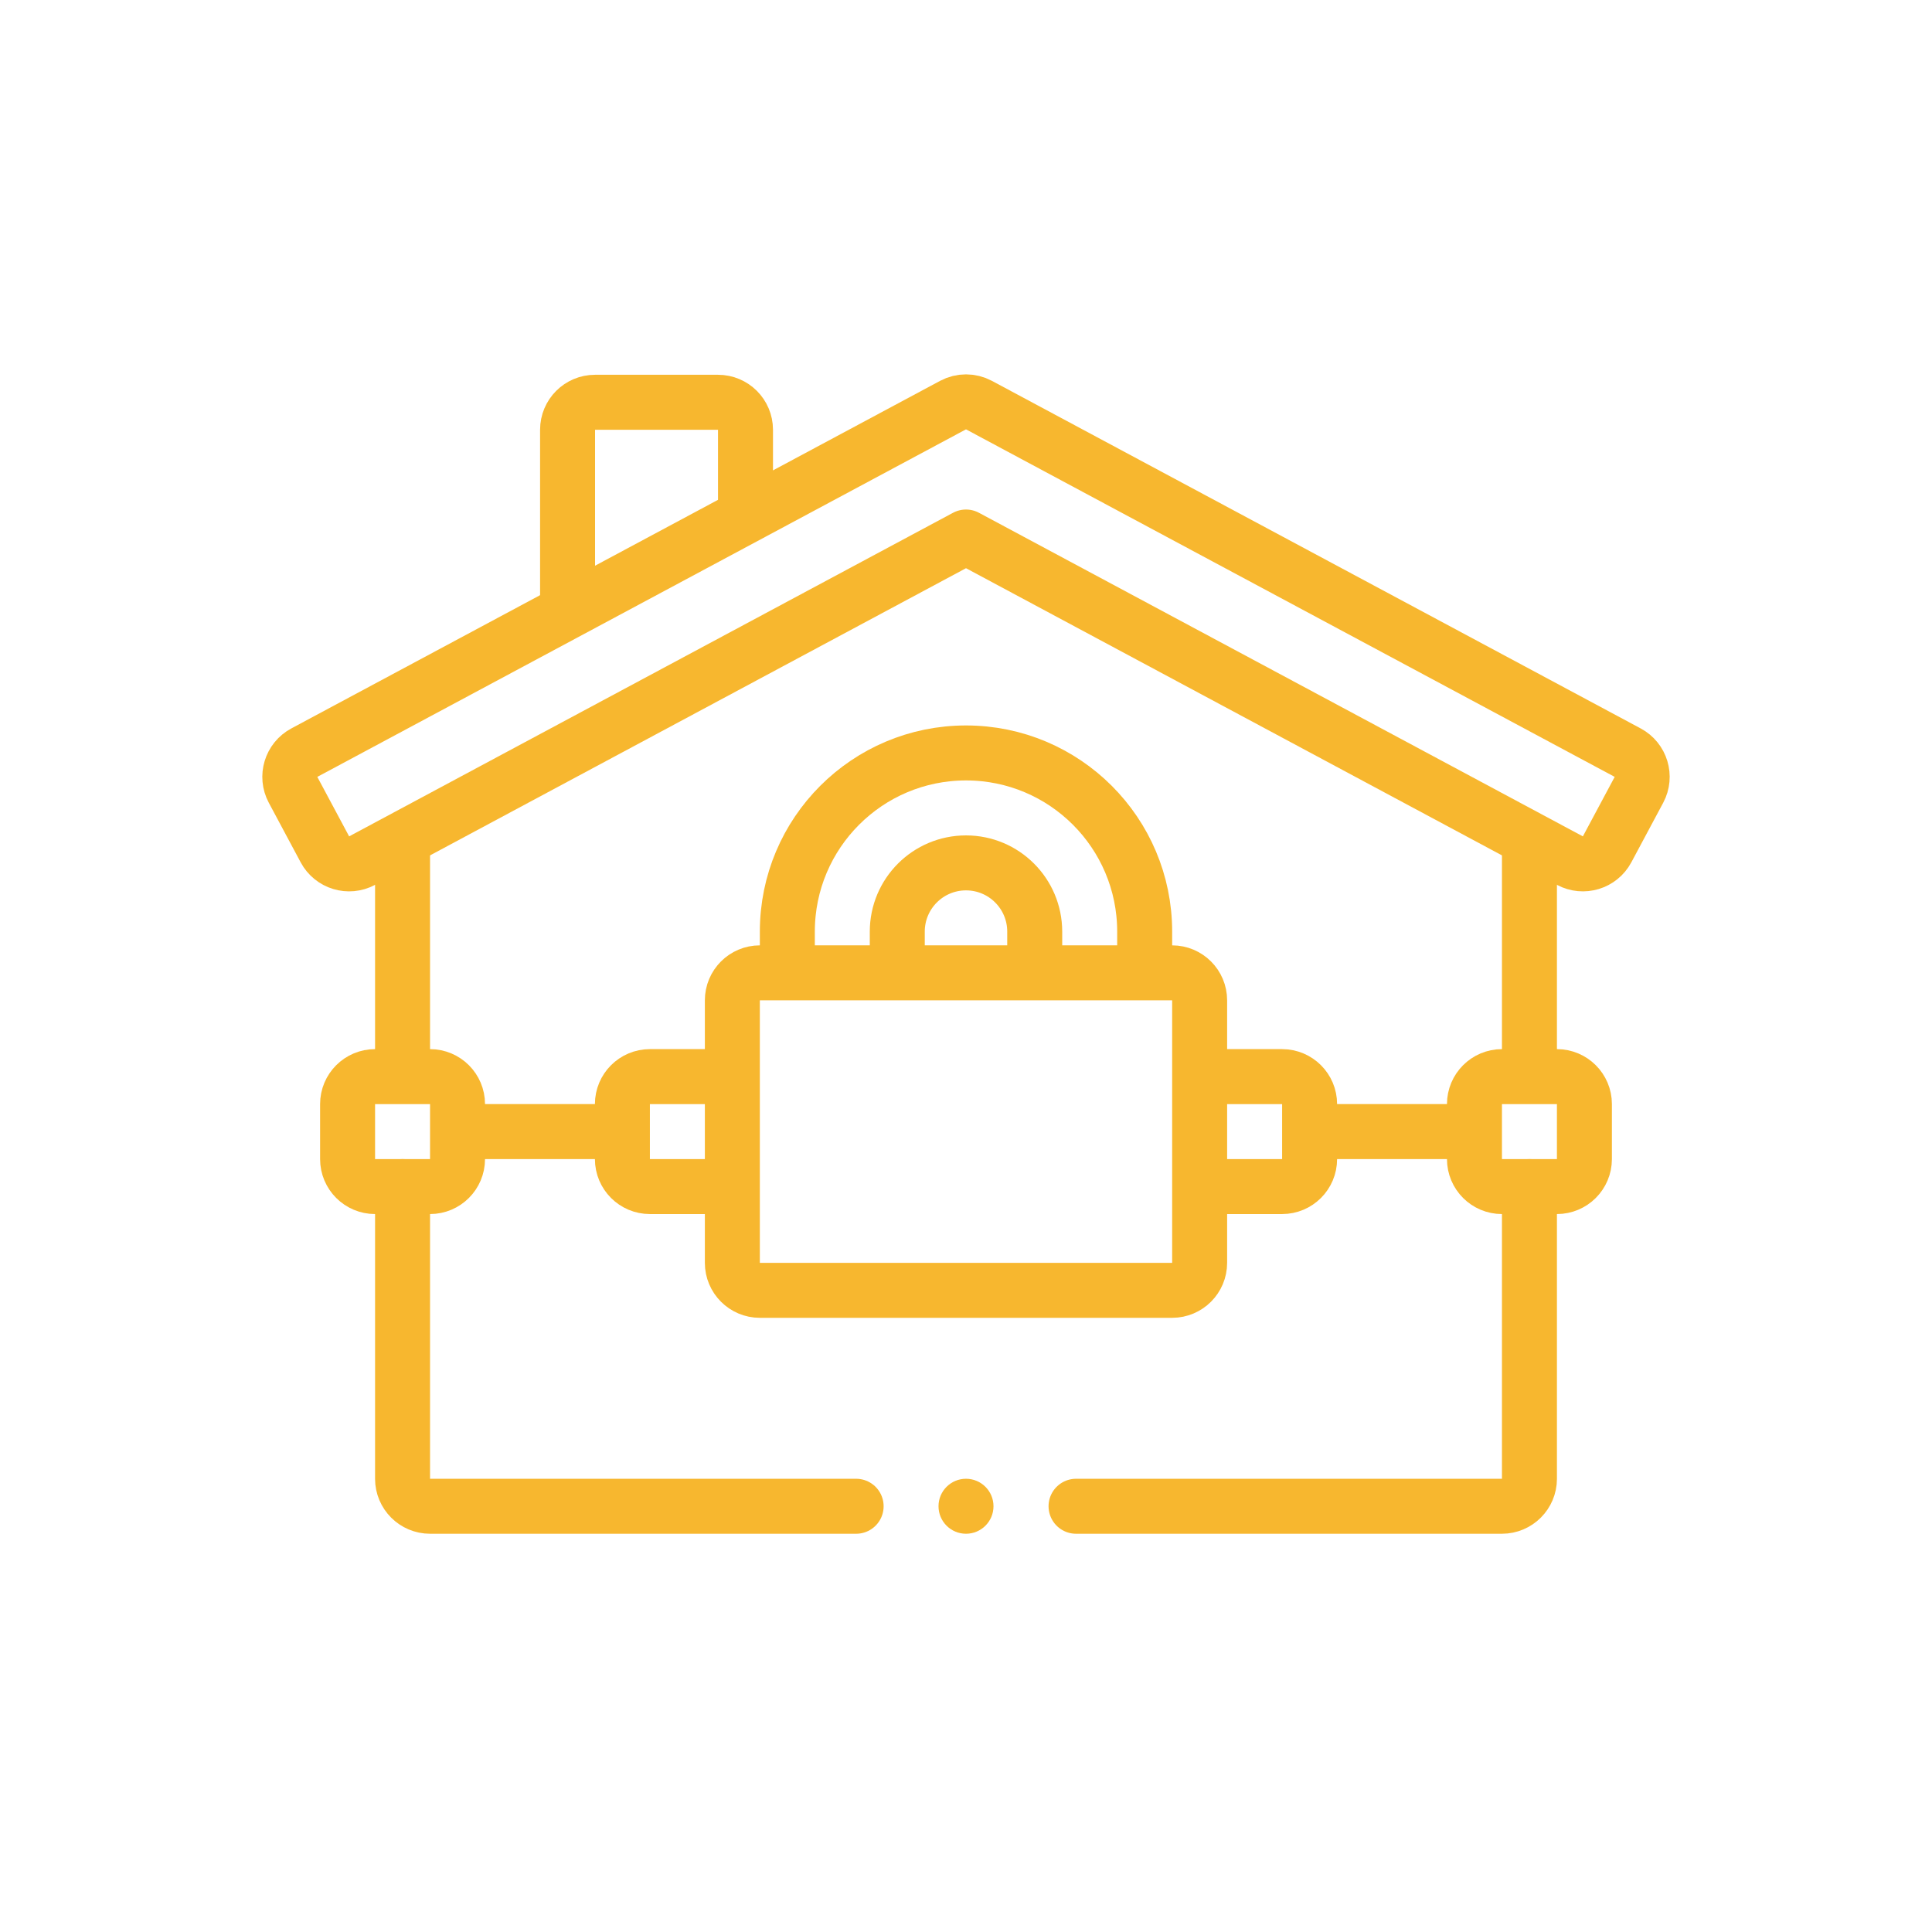
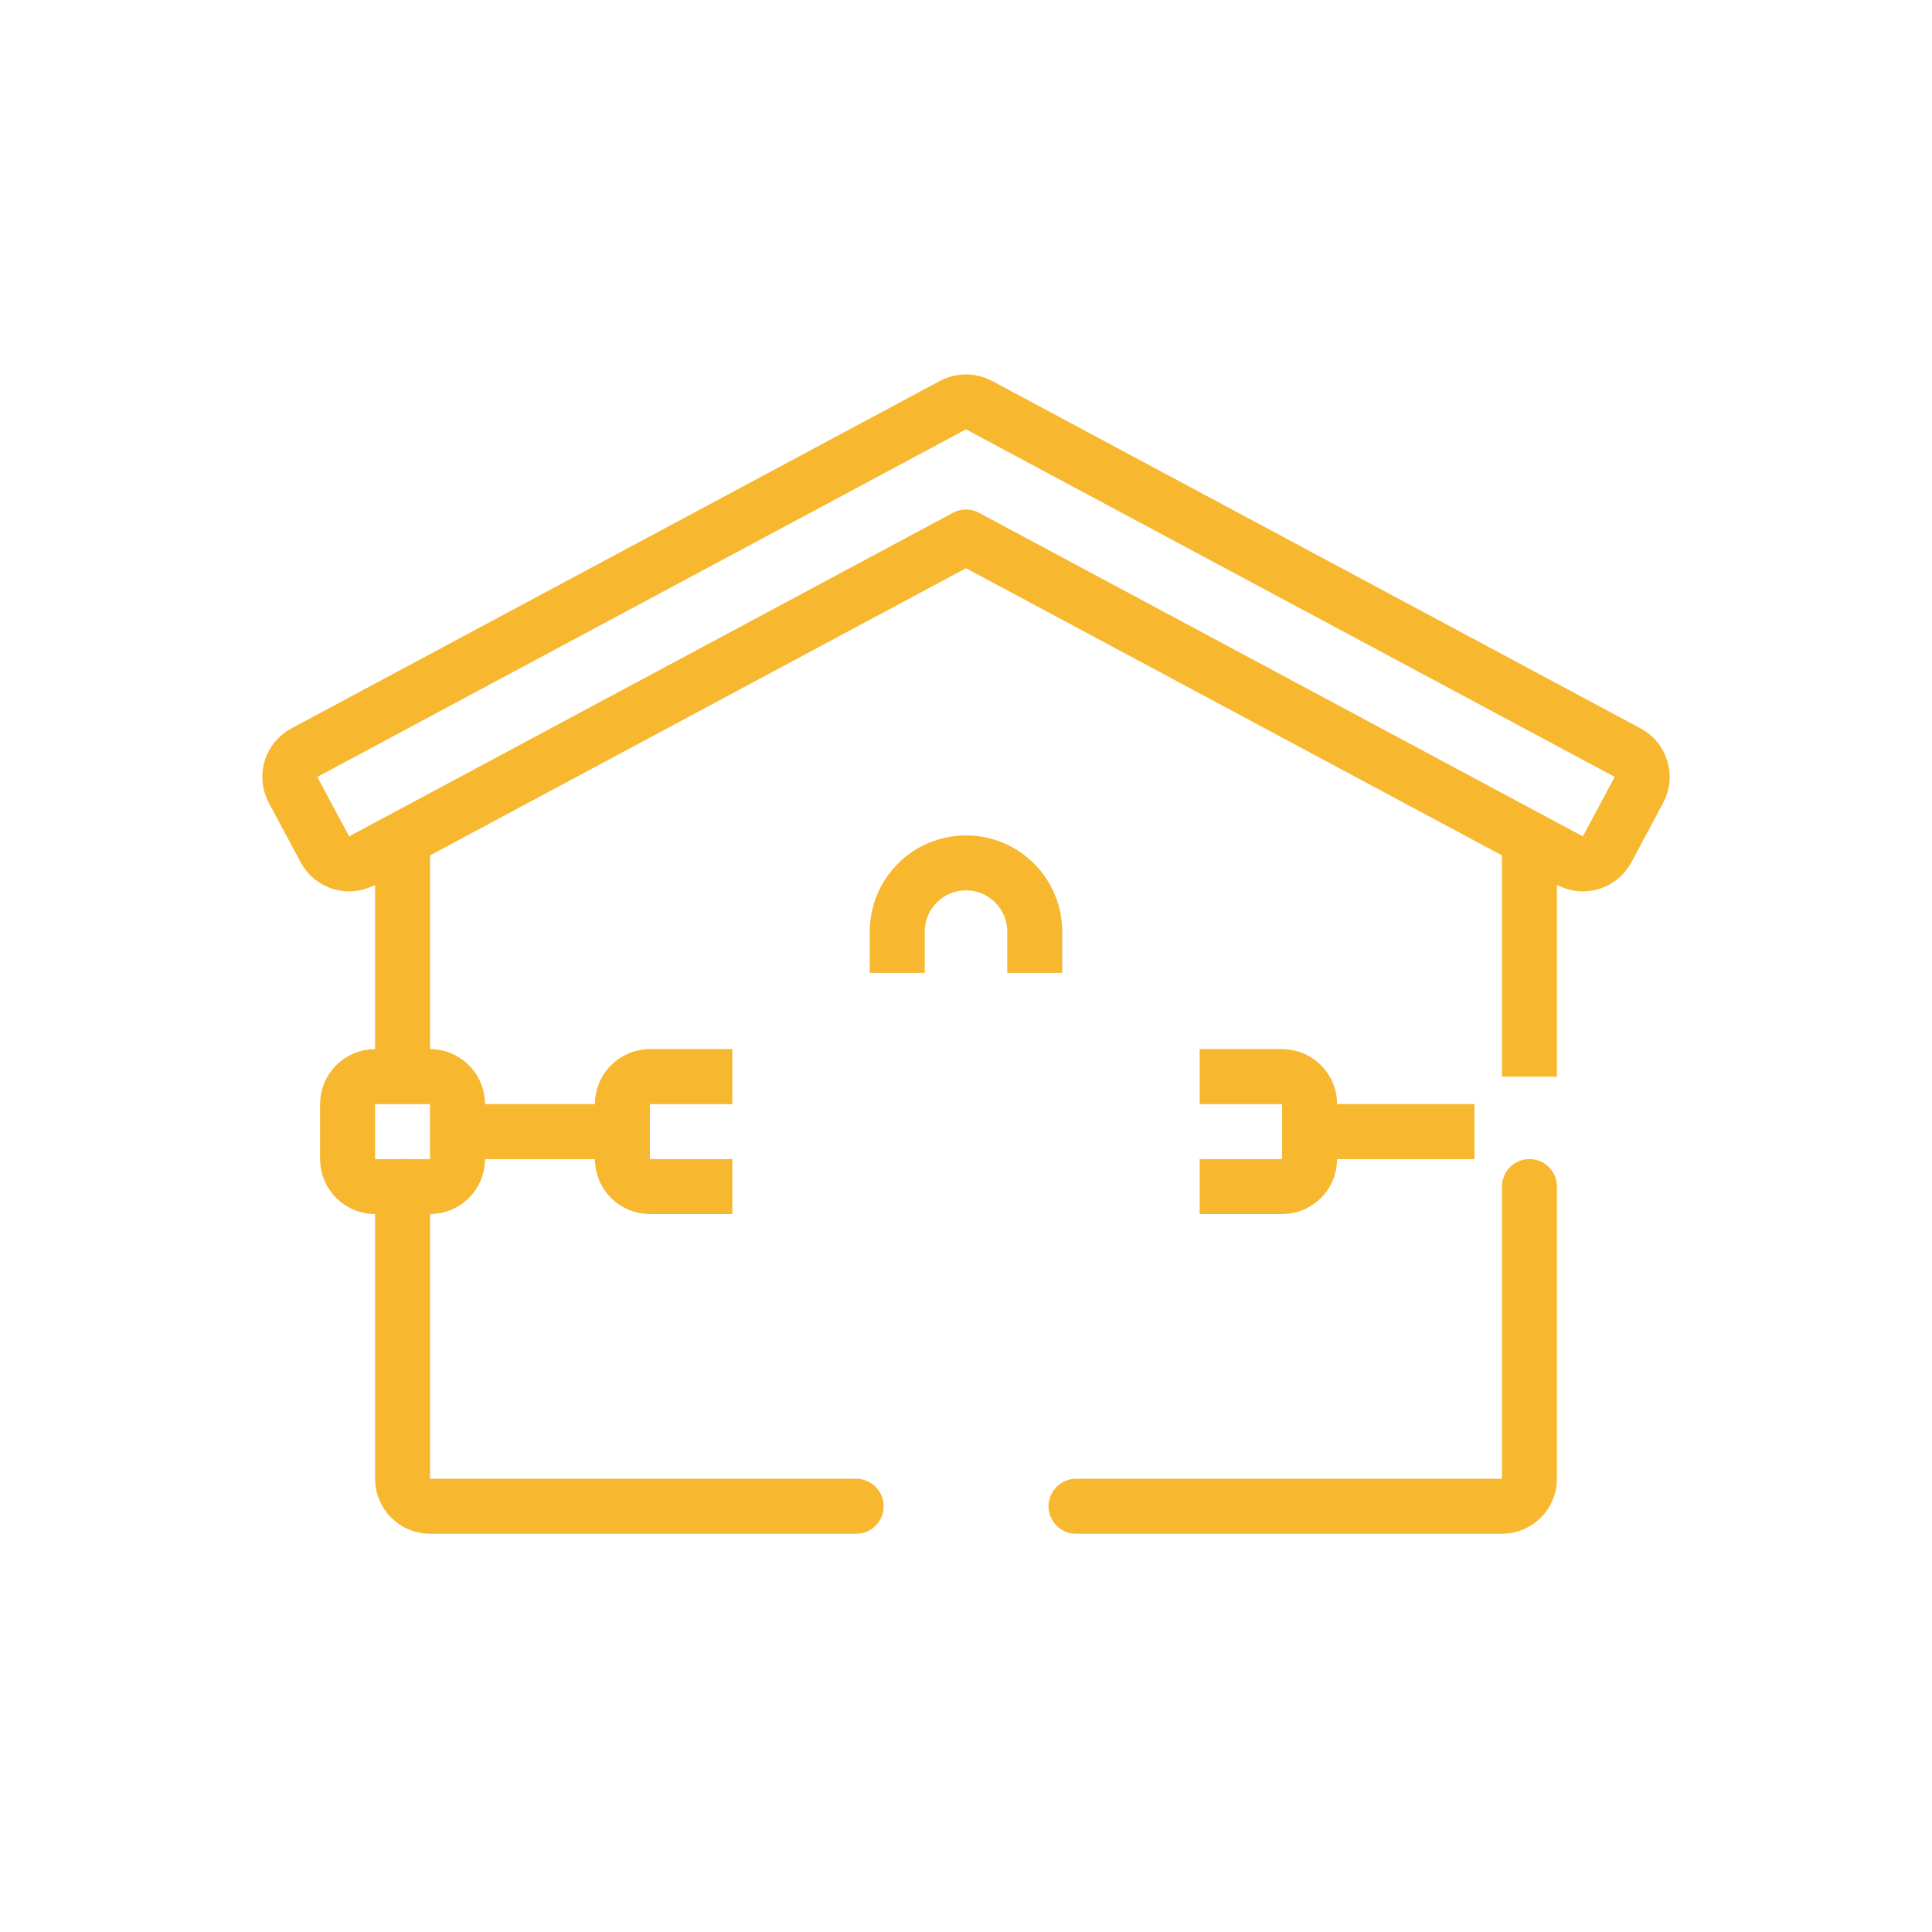
<svg xmlns="http://www.w3.org/2000/svg" width="500" height="500" viewBox="0 0 500 500" fill="none">
  <path d="M104.18 278.629V217.116" stroke="#F7B72F" stroke-width="14.228" stroke-miterlimit="10" stroke-linejoin="round" />
  <path d="M221.567 389.819H111.293C107.367 389.819 104.18 386.632 104.18 382.705V307.085" stroke="#F7B72F" stroke-width="14.228" stroke-miterlimit="10" stroke-linecap="round" stroke-linejoin="round" />
  <path d="M395.82 307.085V382.705C395.82 386.632 392.633 389.819 388.706 389.819H278.48" stroke="#F7B72F" stroke-width="14.228" stroke-miterlimit="10" stroke-linecap="round" stroke-linejoin="round" />
-   <circle cx="250.001" cy="389.818" r="7.114" fill="#F7B72F" />
  <path d="M395.82 278.629V217.116" stroke="#F7B72F" stroke-width="14.228" stroke-miterlimit="10" stroke-linejoin="round" />
-   <path d="M146.887 158.292V111.22C146.887 107.293 150.067 104.106 154.001 104.106H185.821C189.755 104.106 192.934 107.293 192.934 111.22V133.622" stroke="#F7B72F" stroke-width="14.228" stroke-miterlimit="10" stroke-linejoin="round" />
  <path d="M253.359 104.843L421.25 194.791C424.706 196.643 426.008 200.944 424.159 204.401L415.913 219.818C414.062 223.279 409.755 224.582 406.296 222.728L250 138.98L93.704 222.729C90.244 224.582 85.937 223.279 84.087 219.818L75.841 204.402C73.992 200.945 75.294 196.644 78.75 194.792L246.64 104.843C248.739 103.719 251.26 103.719 253.359 104.843Z" stroke="#F7B72F" stroke-width="14.228" stroke-miterlimit="10" stroke-linejoin="round" />
-   <path d="M203.762 251.772V241.101C203.762 215.564 224.464 194.861 250.001 194.861C275.539 194.861 296.241 215.564 296.241 241.101V251.772" stroke="#F7B72F" stroke-width="14.228" stroke-miterlimit="10" stroke-linejoin="round" />
  <path d="M267.784 251.772V241.101C267.784 231.279 259.821 223.316 249.999 223.316C240.177 223.316 232.215 231.279 232.215 241.101V251.772" stroke="#F7B72F" stroke-width="14.228" stroke-miterlimit="10" stroke-linejoin="round" />
-   <path d="M303.352 333.936H196.645C192.716 333.936 189.531 330.751 189.531 326.822V258.886C189.531 254.957 192.716 251.772 196.645 251.772H303.352C307.281 251.772 310.466 254.957 310.466 258.886V326.822C310.466 330.751 307.281 333.936 303.352 333.936Z" stroke="#F7B72F" stroke-width="14.228" stroke-miterlimit="10" stroke-linejoin="round" />
  <path d="M310.469 278.627H331.81C335.739 278.627 338.924 281.812 338.924 285.741V299.968C338.924 303.897 335.739 307.082 331.81 307.082H310.469" stroke="#F7B72F" stroke-width="14.228" stroke-miterlimit="10" stroke-linejoin="round" />
  <path d="M189.533 278.627H168.192C164.263 278.627 161.078 281.812 161.078 285.741V299.968C161.078 303.897 164.263 307.082 168.192 307.082H189.533" stroke="#F7B72F" stroke-width="14.228" stroke-miterlimit="10" stroke-linejoin="round" />
-   <path d="M402.931 307.082H388.704C384.775 307.082 381.59 303.897 381.59 299.968V285.741C381.59 281.812 384.775 278.627 388.704 278.627H402.931C406.86 278.627 410.045 281.812 410.045 285.741V299.968C410.045 303.897 406.86 307.082 402.931 307.082Z" stroke="#F7B72F" stroke-width="14.228" stroke-miterlimit="10" stroke-linejoin="round" />
  <path d="M111.295 307.082H97.067C93.138 307.082 89.953 303.897 89.953 299.968V285.741C89.953 281.812 93.138 278.627 97.067 278.627H111.295C115.224 278.627 118.408 281.812 118.408 285.741V299.968C118.408 303.897 115.224 307.082 111.295 307.082Z" stroke="#F7B72F" stroke-width="14.228" stroke-miterlimit="10" stroke-linejoin="round" />
  <path d="M118.41 292.854H161.078" stroke="#F7B72F" stroke-width="14.228" stroke-miterlimit="10" stroke-linejoin="round" />
  <path d="M338.922 292.854H381.59" stroke="#F7B72F" stroke-width="14.228" stroke-miterlimit="10" stroke-linejoin="round" />
</svg>